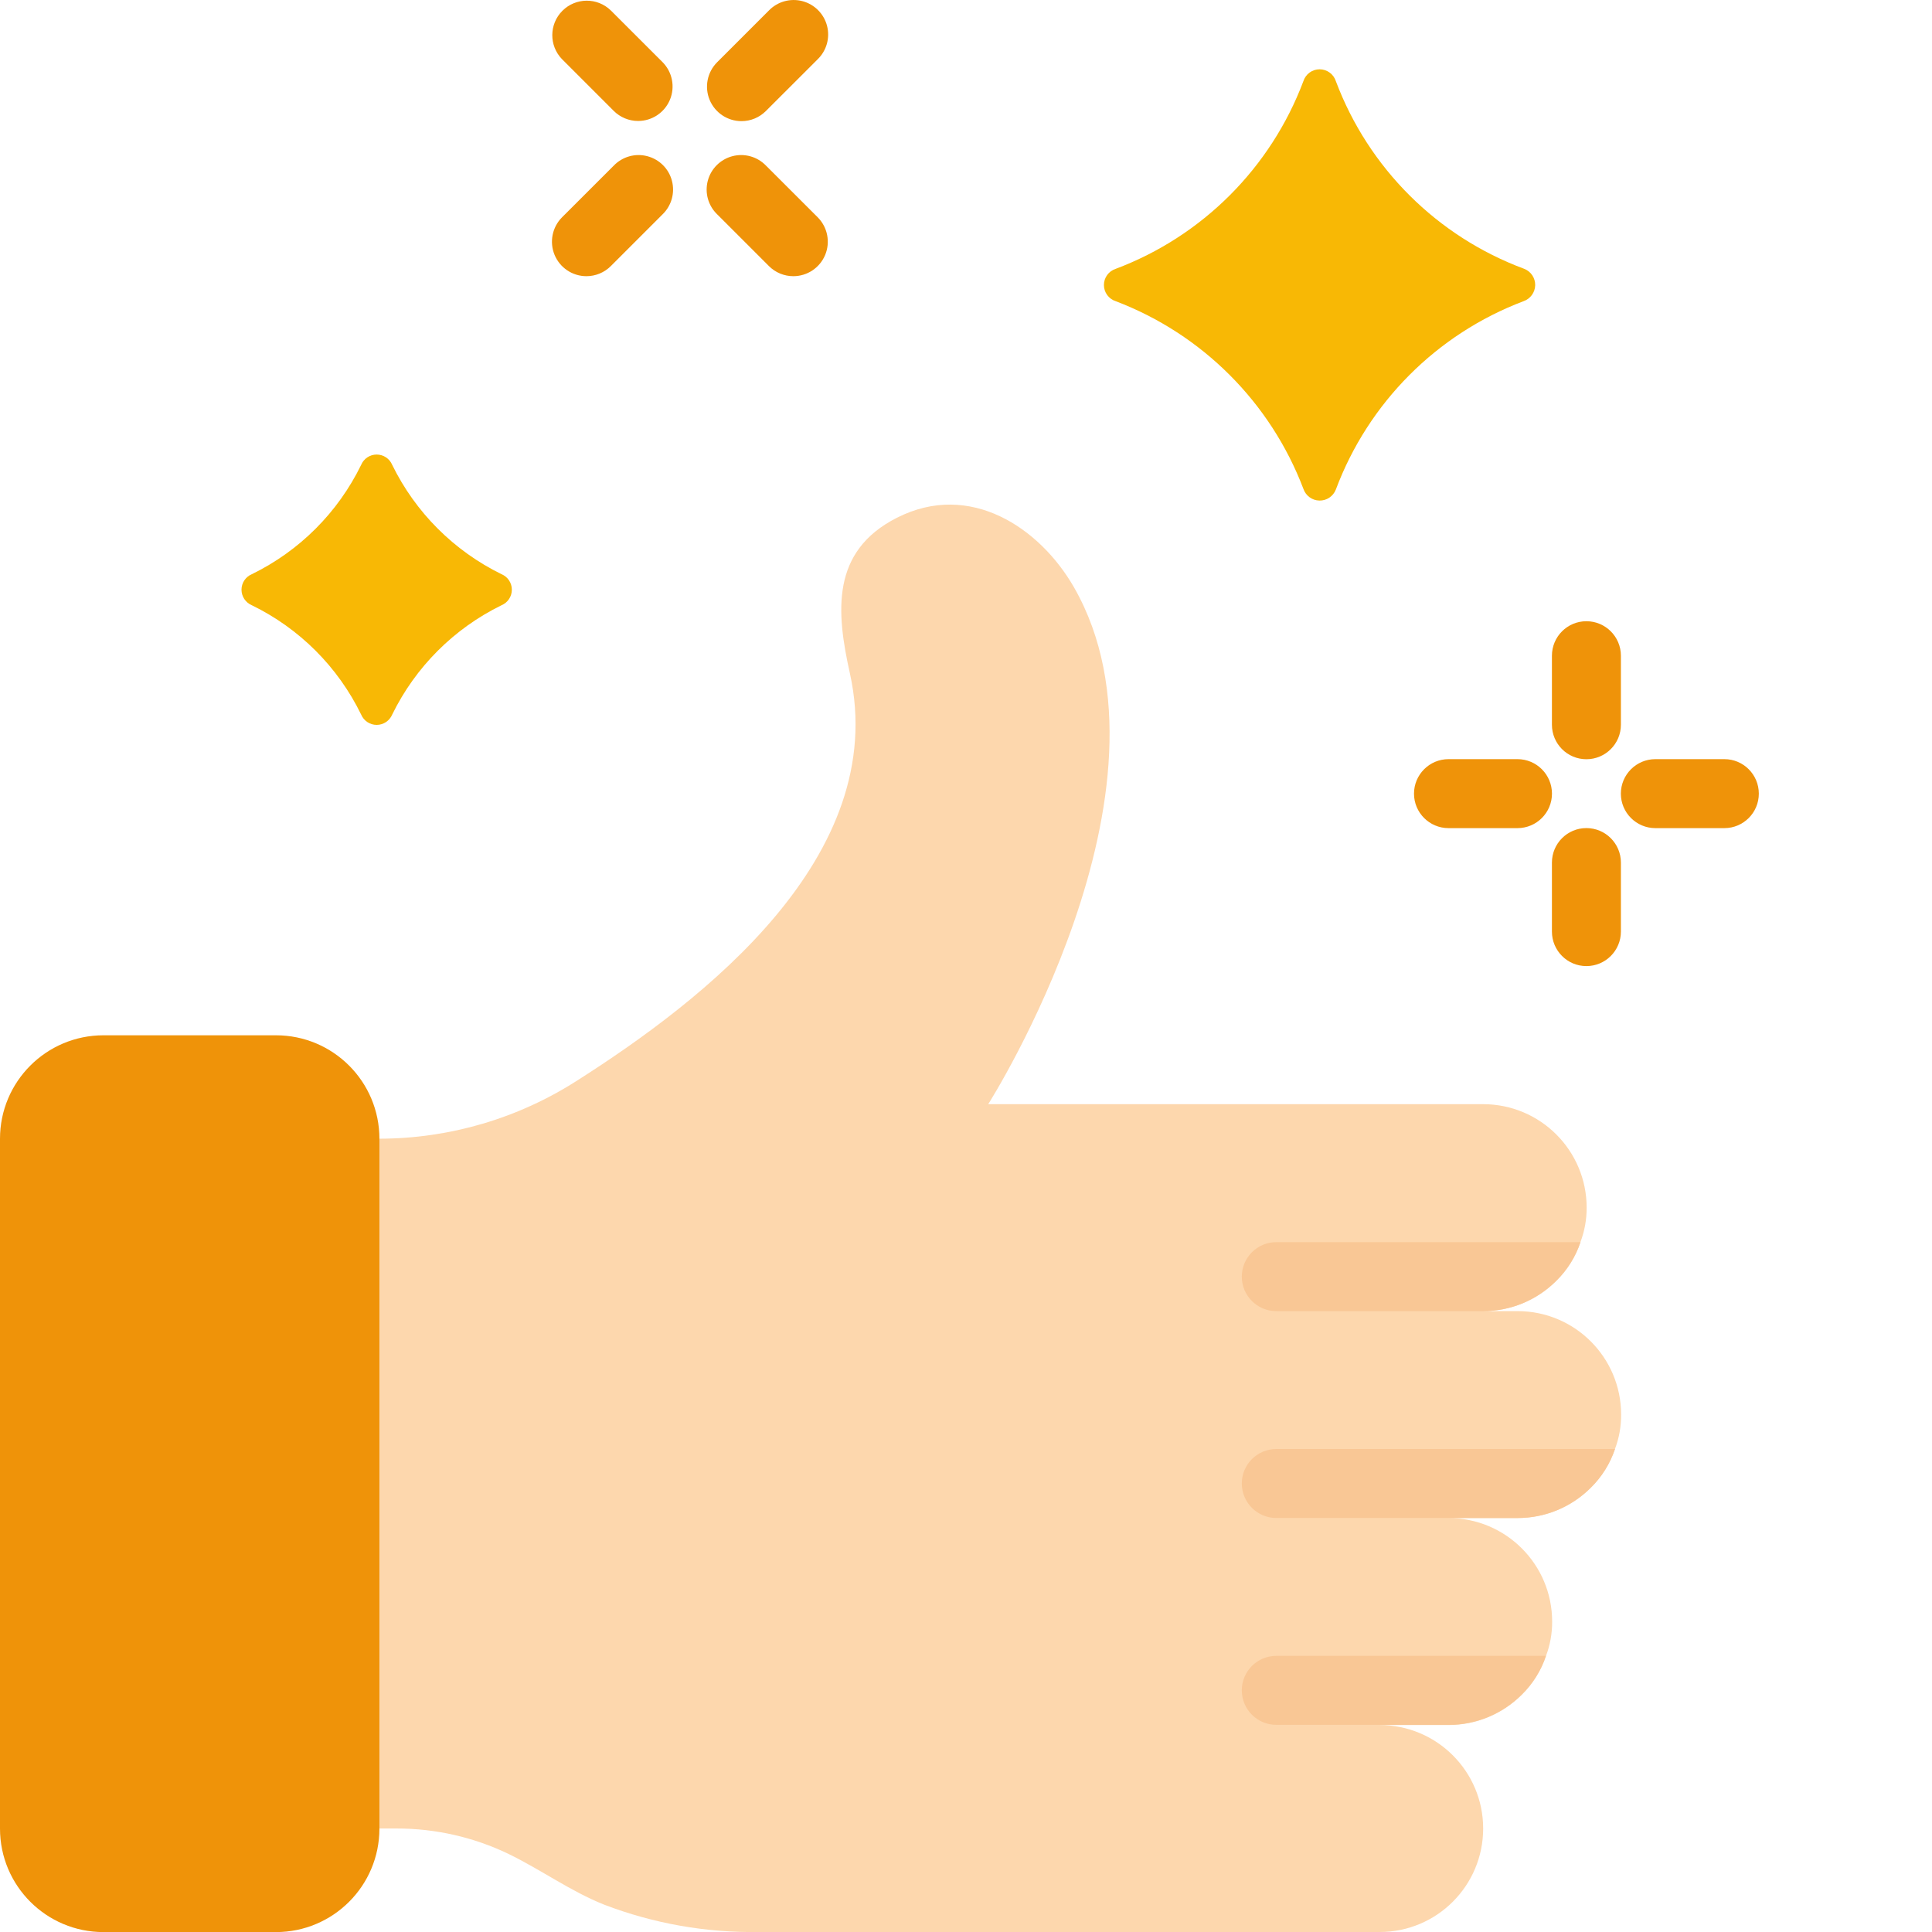
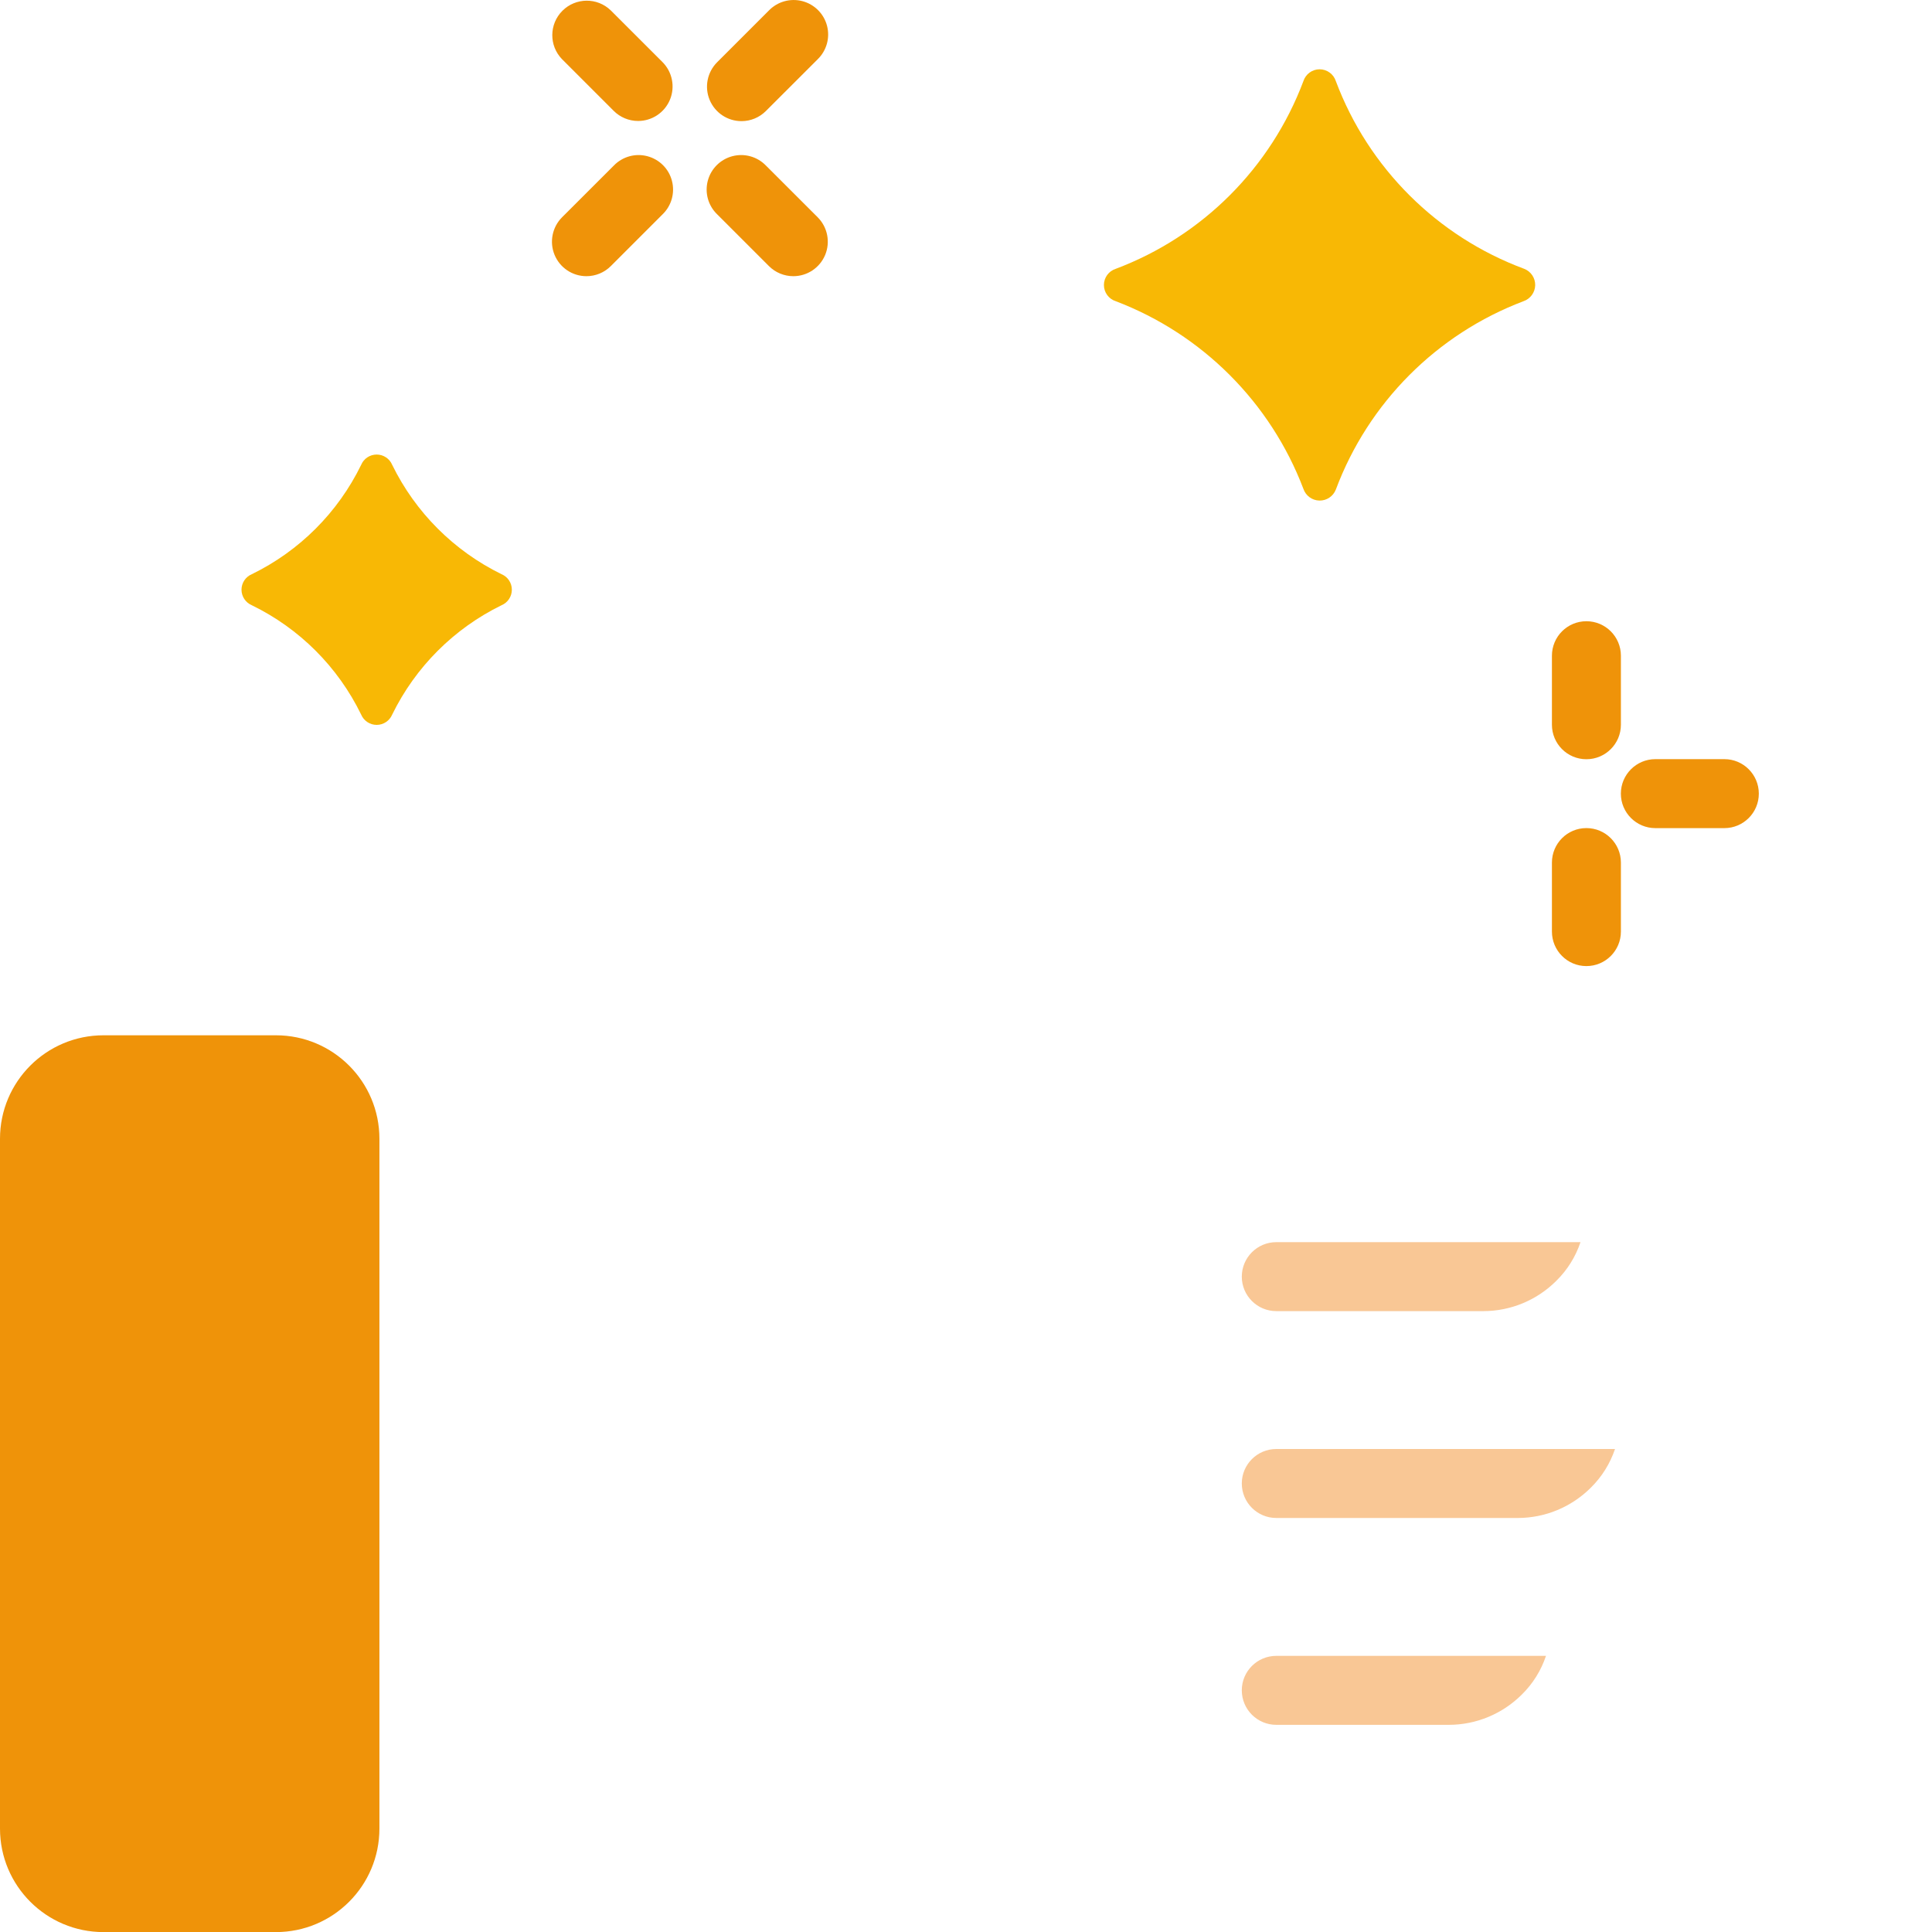
<svg xmlns="http://www.w3.org/2000/svg" width="44" height="44" viewBox="0 0 44 44" fill="none">
  <g id="Frame 48100488">
    <g id="Page-1">
      <g id="011---Approved-Cleaning">
-         <path id="Shape" d="M36.92 32.217C36.922 32.485 36.874 32.752 36.779 33.002C36.667 33.335 36.479 33.636 36.229 33.882C35.788 34.325 35.188 34.574 34.563 34.573H32.992C34.294 34.573 35.349 35.629 35.349 36.93C35.351 37.198 35.303 37.465 35.208 37.715C35.096 38.048 34.908 38.349 34.658 38.595C34.217 39.038 33.617 39.287 32.992 39.287H31.422C32.723 39.287 33.778 40.342 33.778 41.643C33.778 42.945 32.723 44 31.422 44H17.282C16.08 44.019 14.886 43.808 13.763 43.379C12.993 43.073 12.318 42.578 11.571 42.217C10.779 41.838 9.912 41.642 9.034 41.643H7.07L8.641 25.933C10.24 25.931 11.805 25.47 13.15 24.605C15.986 22.799 20.283 19.515 19.356 15.336C19.042 13.93 18.924 12.555 20.424 11.793C22.09 10.945 23.684 12.021 24.462 13.38C27.078 17.96 22.506 25.147 22.506 25.147H33.778C35.08 25.147 36.135 26.202 36.135 27.504C36.136 27.772 36.088 28.038 35.993 28.289C35.882 28.622 35.693 28.923 35.443 29.169C35.002 29.612 34.403 29.86 33.778 29.86H34.563C35.865 29.86 36.92 30.915 36.92 32.217Z" fill="#FDD7AD" />
        <path id="Shape_2" d="M35.209 37.711C35.098 38.043 34.91 38.345 34.66 38.591C34.218 39.033 33.619 39.282 32.994 39.282H29.067C28.633 39.282 28.281 38.93 28.281 38.496C28.281 38.063 28.633 37.711 29.067 37.711H35.209Z" fill="#F9C795" />
        <path id="Shape_3" d="M36.781 33C36.669 33.332 36.481 33.634 36.231 33.88C35.789 34.322 35.19 34.571 34.565 34.571H29.067C28.633 34.571 28.281 34.219 28.281 33.785C28.281 33.352 28.633 33 29.067 33H36.781Z" fill="#F9C795" />
        <path id="Shape_4" d="M35.995 28.289C35.883 28.622 35.695 28.923 35.445 29.169C35.004 29.611 34.405 29.86 33.78 29.86H29.067C28.633 29.86 28.281 29.508 28.281 29.075C28.281 28.641 28.633 28.289 29.067 28.289H35.995Z" fill="#F9C795" />
        <path id="Rectangle-path" d="M6.284 23.578H2.357C1.055 23.578 0 24.633 0 25.935V41.645C0 42.947 1.055 44.002 2.357 44.002H6.284C7.586 44.002 8.641 42.947 8.641 41.645V25.935C8.641 24.633 7.586 23.578 6.284 23.578Z" fill="#EF9309" />
        <g id="Group">
          <path id="Shape_5" d="M36.129 17.291C35.695 17.291 35.344 16.939 35.344 16.505V14.934C35.344 14.5 35.695 14.148 36.129 14.148C36.563 14.148 36.915 14.5 36.915 14.934V16.505C36.915 16.939 36.563 17.291 36.129 17.291Z" fill="#EF9309" />
          <path id="Shape_6" d="M36.129 22.002C35.695 22.002 35.344 21.65 35.344 21.216V19.645C35.344 19.211 35.695 18.859 36.129 18.859C36.563 18.859 36.915 19.211 36.915 19.645V21.216C36.915 21.65 36.563 22.002 36.129 22.002Z" fill="#EF9309" />
          <path id="Shape_7" d="M39.271 18.86H37.7C37.266 18.86 36.914 18.508 36.914 18.075C36.914 17.641 37.266 17.289 37.7 17.289H39.271C39.705 17.289 40.056 17.641 40.056 18.075C40.056 18.508 39.705 18.86 39.271 18.86Z" fill="#EF9309" />
-           <path id="Shape_8" d="M34.56 18.86H32.989C32.555 18.86 32.203 18.508 32.203 18.075C32.203 17.641 32.555 17.289 32.989 17.289H34.56C34.993 17.289 35.345 17.641 35.345 18.075C35.345 18.508 34.993 18.86 34.56 18.86Z" fill="#EF9309" />
        </g>
        <path id="Shape_9" d="M18.067 6.29C17.859 6.29 17.659 6.207 17.512 6.06L16.334 4.882C16.129 4.685 16.047 4.393 16.119 4.118C16.191 3.843 16.406 3.629 16.68 3.557C16.955 3.485 17.247 3.567 17.444 3.771L18.623 4.949C18.847 5.174 18.914 5.512 18.793 5.805C18.671 6.099 18.385 6.29 18.067 6.29Z" fill="#EF9309" />
        <path id="Shape_10" d="M14.532 2.755C14.324 2.755 14.124 2.672 13.977 2.525L12.799 1.347C12.501 1.039 12.505 0.549 12.808 0.246C13.111 -0.057 13.601 -0.062 13.909 0.236L15.088 1.414C15.312 1.639 15.379 1.977 15.258 2.27C15.136 2.564 14.85 2.755 14.532 2.755Z" fill="#EF9309" />
        <path id="Shape_11" d="M13.356 6.29C13.038 6.29 12.752 6.099 12.63 5.805C12.509 5.512 12.576 5.174 12.8 4.949L13.979 3.771C14.176 3.567 14.468 3.485 14.742 3.557C15.017 3.629 15.232 3.843 15.303 4.118C15.375 4.393 15.293 4.685 15.089 4.882L13.911 6.06C13.764 6.207 13.564 6.29 13.356 6.29Z" fill="#EF9309" />
        <path id="Shape_12" d="M16.887 2.759C16.569 2.759 16.283 2.568 16.161 2.274C16.04 1.981 16.107 1.643 16.332 1.418L17.51 0.24C17.707 0.036 17.999 -0.046 18.274 0.026C18.548 0.098 18.763 0.312 18.835 0.587C18.907 0.861 18.825 1.153 18.621 1.351L17.442 2.529C17.295 2.676 17.095 2.759 16.887 2.759Z" fill="#EF9309" />
        <path id="Shape_13" d="M34.696 6.86C32.721 7.608 31.163 9.171 30.423 11.149C30.363 11.303 30.213 11.404 30.048 11.4C29.883 11.397 29.737 11.29 29.684 11.133C28.935 9.165 27.38 7.61 25.411 6.86C25.25 6.809 25.141 6.66 25.141 6.491C25.141 6.322 25.25 6.173 25.411 6.122C27.384 5.379 28.941 3.822 29.684 1.848C29.735 1.688 29.885 1.578 30.053 1.578C30.222 1.578 30.372 1.688 30.423 1.848C31.166 3.827 32.73 5.386 34.712 6.122C34.866 6.181 34.966 6.331 34.963 6.496C34.959 6.662 34.852 6.807 34.696 6.86Z" fill="#F8B805" />
        <path id="Shape_14" d="M11.422 13.784C10.338 14.314 9.462 15.19 8.932 16.274C8.872 16.416 8.733 16.509 8.579 16.509C8.424 16.509 8.285 16.416 8.225 16.274C7.697 15.189 6.82 14.312 5.735 13.784C5.593 13.724 5.5 13.585 5.5 13.43C5.5 13.276 5.593 13.136 5.735 13.077C6.82 12.548 7.697 11.671 8.225 10.587C8.285 10.444 8.424 10.352 8.579 10.352C8.733 10.352 8.872 10.444 8.932 10.587C9.462 11.67 10.338 12.546 11.422 13.077C11.565 13.136 11.657 13.276 11.657 13.43C11.657 13.585 11.565 13.724 11.422 13.784Z" fill="#F8B805" />
      </g>
    </g>
  </g>
</svg>